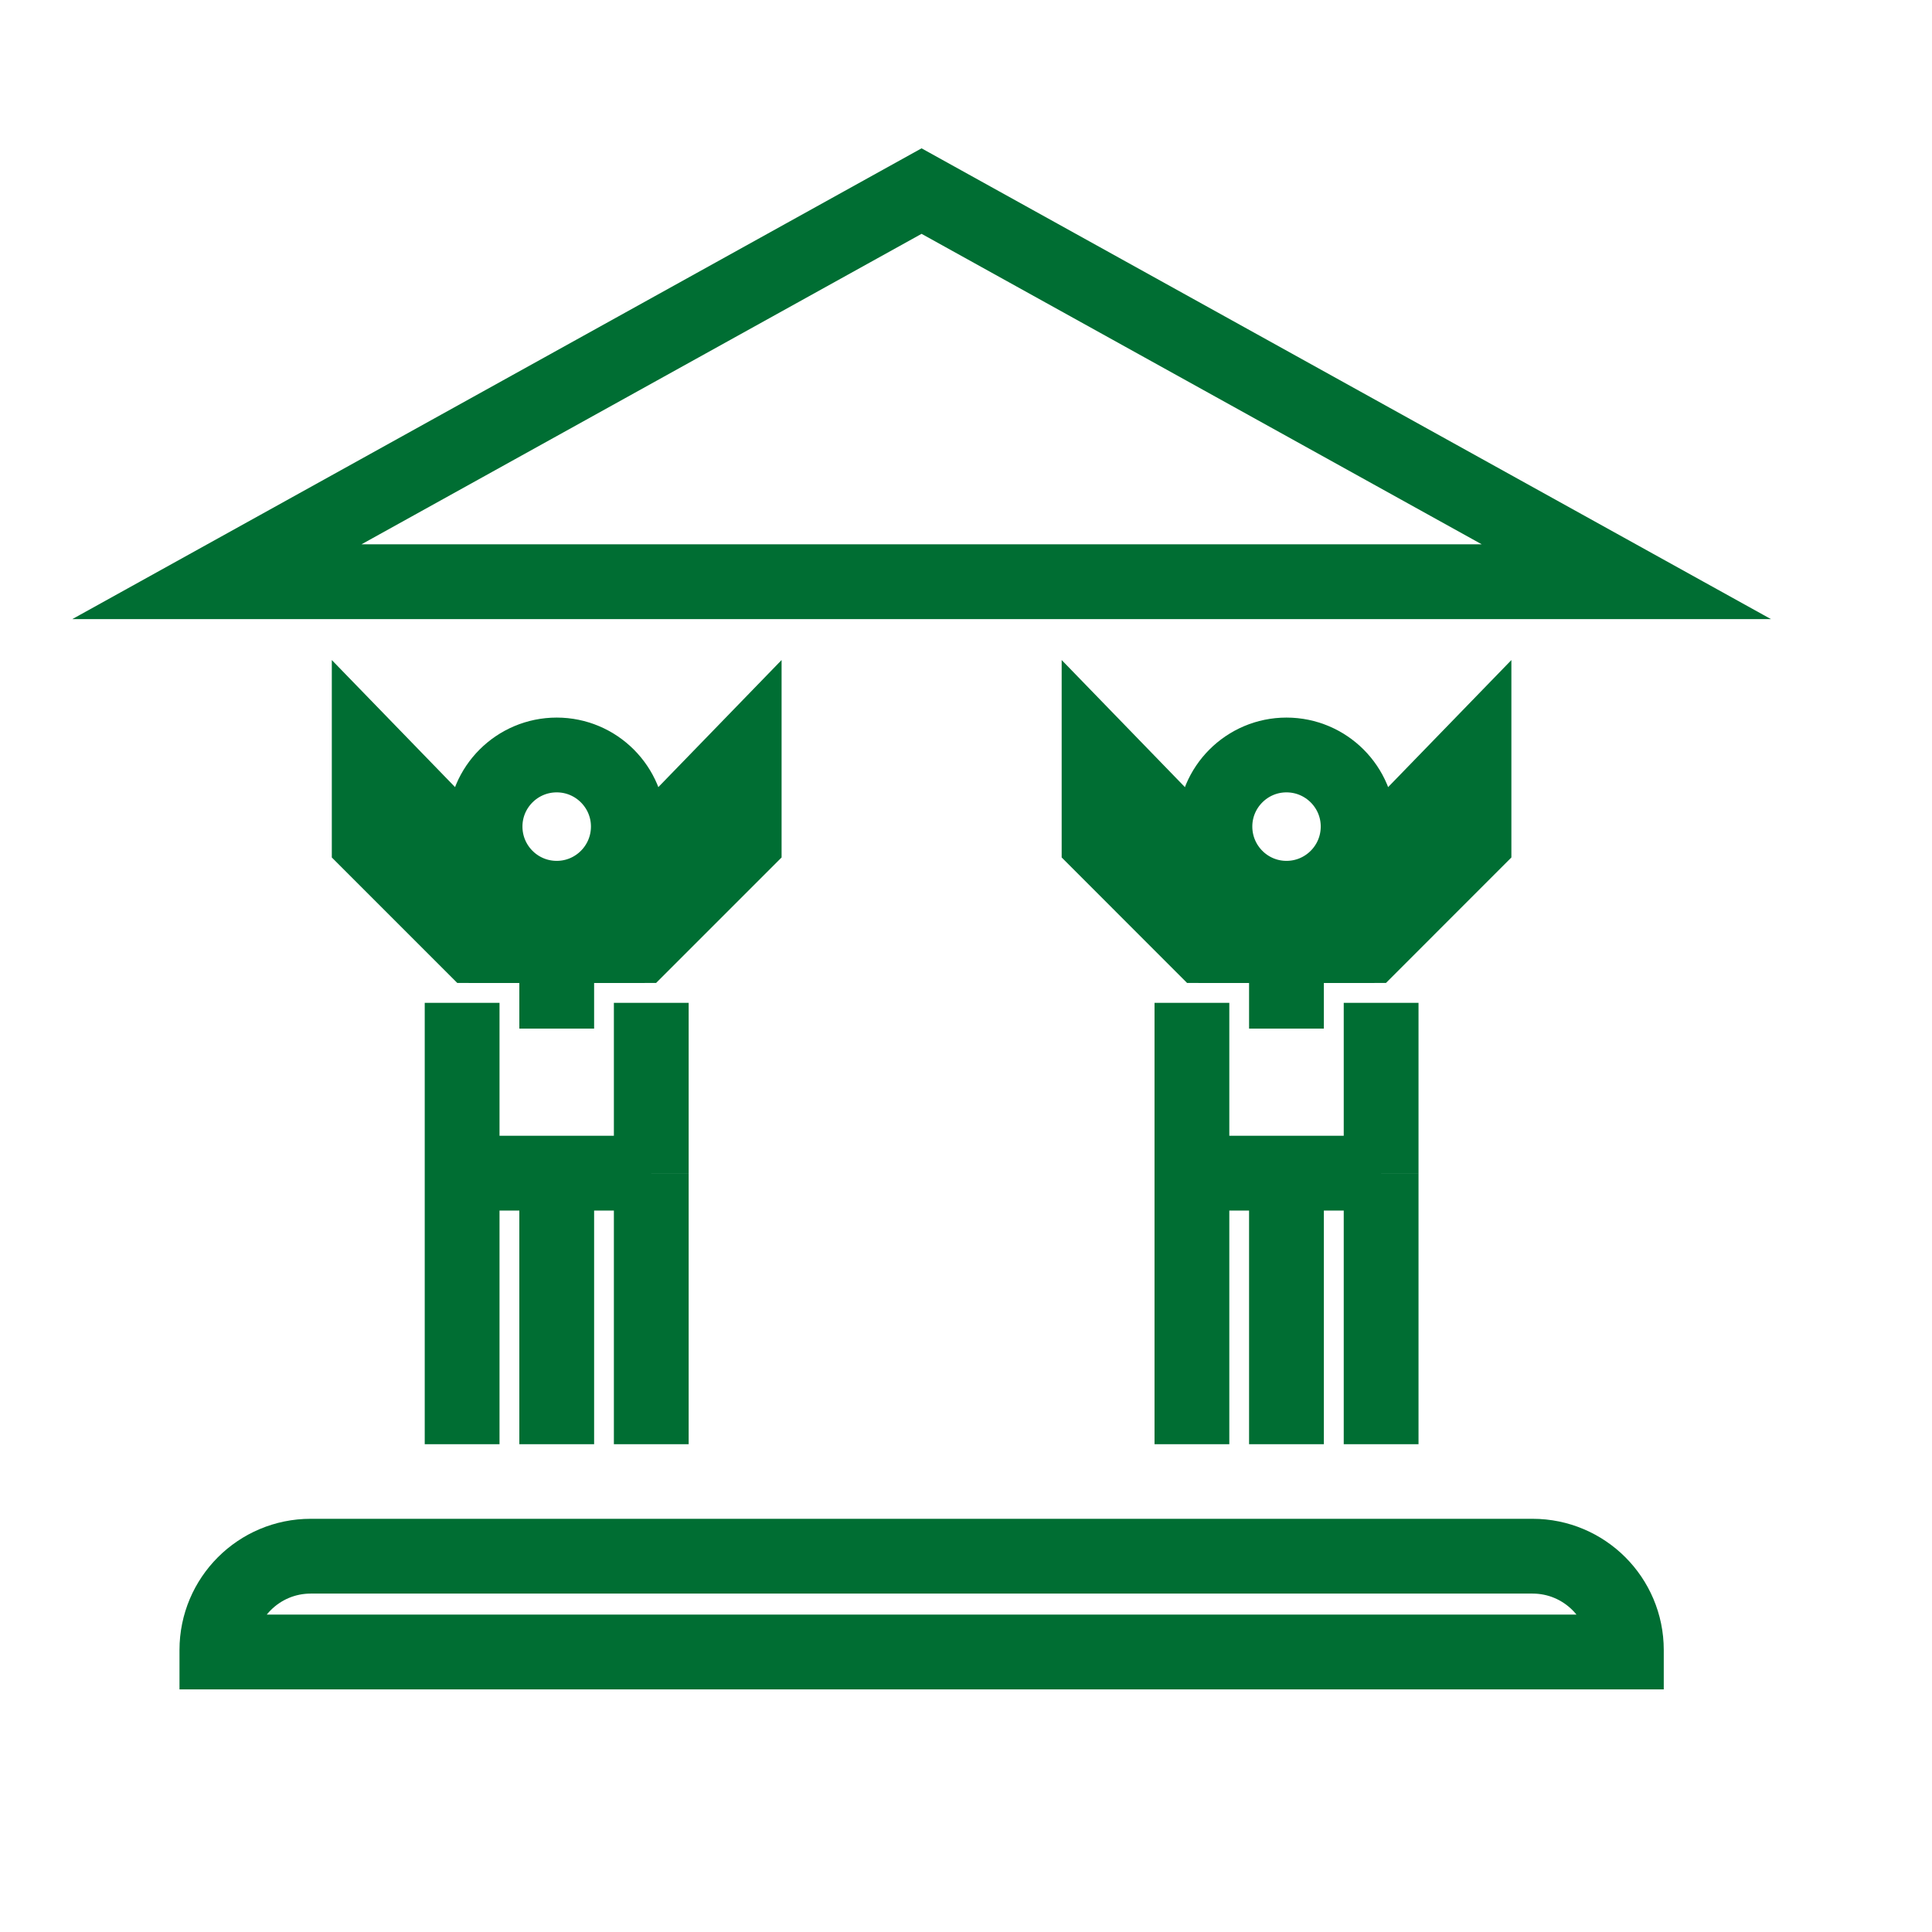
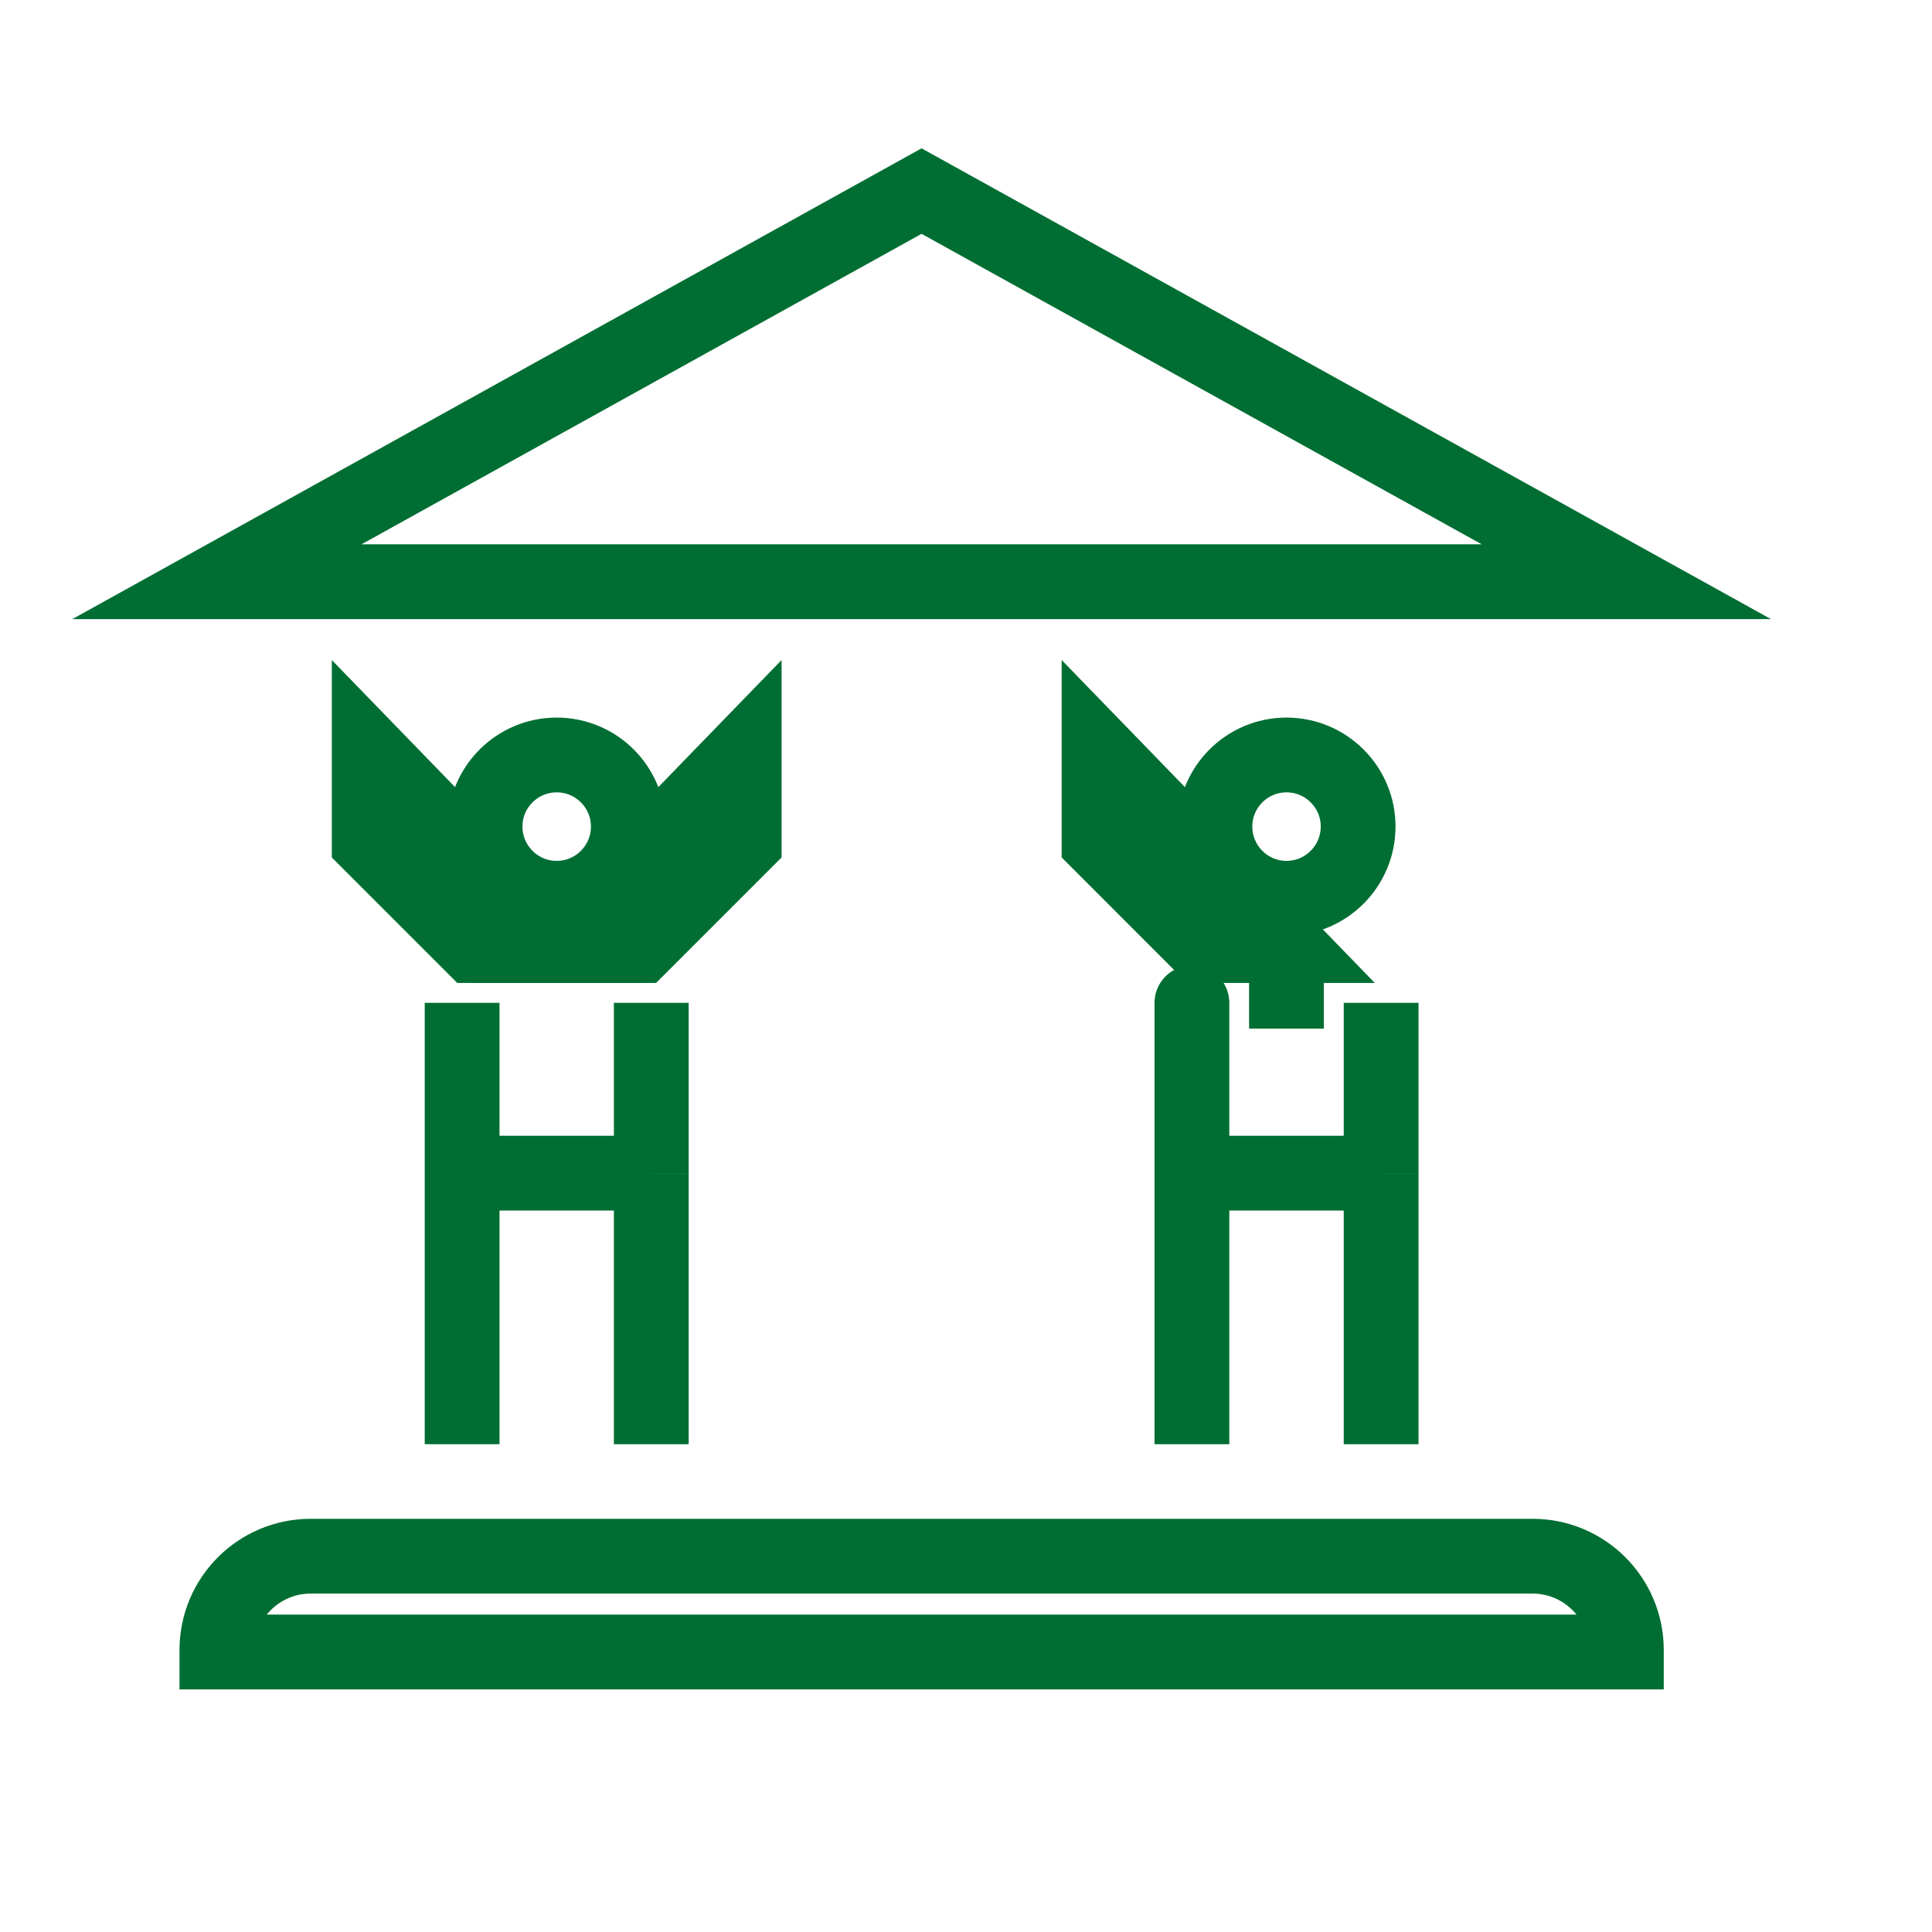
<svg xmlns="http://www.w3.org/2000/svg" width="31px" height="31px" viewBox="0 0 31 31" version="1.1">
  <title>1B5C1448-F21C-4C68-AE6F-94E11AE3E3FB</title>
  <g id="Symbols" stroke="none" stroke-width="1" fill="none" fill-rule="evenodd" stroke-linecap="round">
    <g id="iconSet" transform="translate(-175, -410)" stroke="#006E33" stroke-width="1.2">
      <g id="icons/nemzetisegiOnkormanyzatok" transform="translate(175.23, 410.066)">
        <g id="Group-35" transform="translate(3.25, 3)">
          <path d="M3.935,13.025 L3.935,20.107 L3.935,13.025 Z" id="Path" />
-           <path d="M5.453,20.107 L5.453,15.758 L5.453,20.107 Z" id="Path" />
          <path d="M6.97,15.758 L6.97,20.107 L6.97,15.758 Z" id="Path" />
          <path d="M6.97,13.025 L6.97,15.758 L6.97,13.025 Z" id="Path" />
          <path d="M6.602,10.196 C6.602,10.832 6.087,11.347 5.453,11.347 C4.818,11.347 4.303,10.832 4.303,10.196 C4.303,9.563 4.818,9.048 5.453,9.048 C6.087,9.048 6.602,9.563 6.602,10.196 Z" id="Path" />
          <path d="M3.935,15.758 L6.97,15.758 L3.935,15.758 Z" id="Path" />
-           <path d="M5.453,12.106 L5.453,13.438 L5.453,12.106 Z" id="Path" />
          <polygon id="Path" points="5.453 12.106 6.799 12.106 8.461 10.444 8.461 9.005" />
          <polygon id="Path" points="5.452 12.106 4.106 12.106 2.444 10.444 2.444 9.005" />
-           <path d="M15.645,13.025 L15.645,20.107 L15.645,13.025 Z" id="Path" />
-           <path d="M17.162,20.107 L17.162,15.758 L17.162,20.107 Z" id="Path" />
+           <path d="M15.645,13.025 L15.645,20.107 L15.645,13.025 " id="Path" />
          <path d="M18.681,15.758 L18.681,20.107 L18.681,15.758 Z" id="Path" />
          <path d="M18.681,13.025 L18.681,15.758 L18.681,13.025 Z" id="Path" />
          <path d="M18.312,10.196 C18.312,10.832 17.797,11.347 17.162,11.347 C16.529,11.347 16.014,10.832 16.014,10.196 C16.014,9.563 16.529,9.048 17.162,9.048 C17.797,9.048 18.312,9.563 18.312,10.196 Z" id="Path" />
          <path d="M15.645,15.758 L18.681,15.758 L15.645,15.758 Z" id="Path" />
          <path d="M17.162,12.106 L17.162,13.438 L17.162,12.106 Z" id="Path" />
-           <polygon id="Path" points="17.162 12.106 18.51 12.106 20.171 10.444 20.171 9.005" />
          <polygon id="Path" points="17.162 12.106 15.816 12.106 14.155 10.444 14.155 9.005" />
          <polygon id="Path" points="11.307 0 2.13674275e-13 6.268 22.616 6.268" />
          <path d="M22.616,23.441 L2.13674275e-13,23.441 L2.13674275e-13,23.409 C2.13674275e-13,22.578 0.674,21.904 1.505,21.904 L21.111,21.904 C21.942,21.904 22.616,22.578 22.616,23.409 L22.616,23.441 Z" id="Path" />
        </g>
      </g>
    </g>
  </g>
</svg>